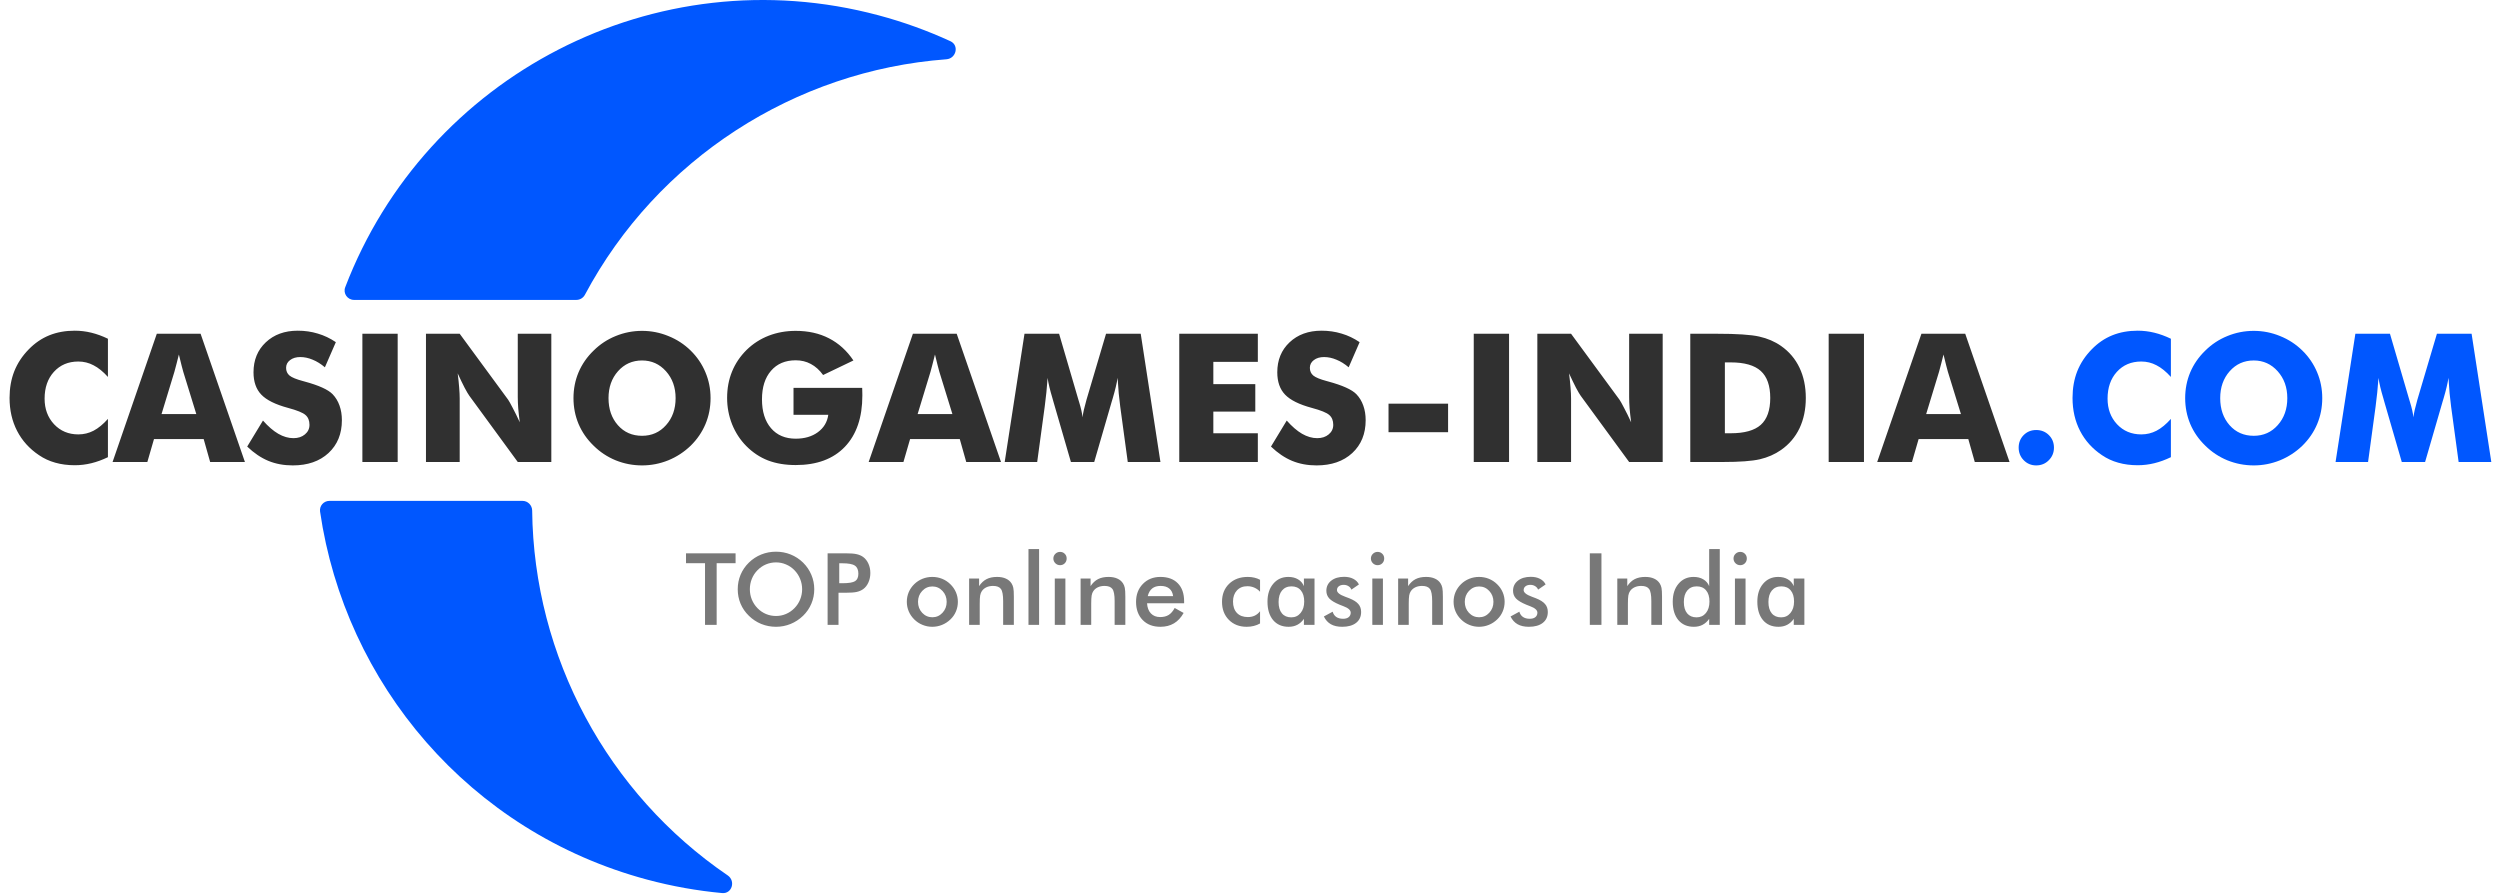
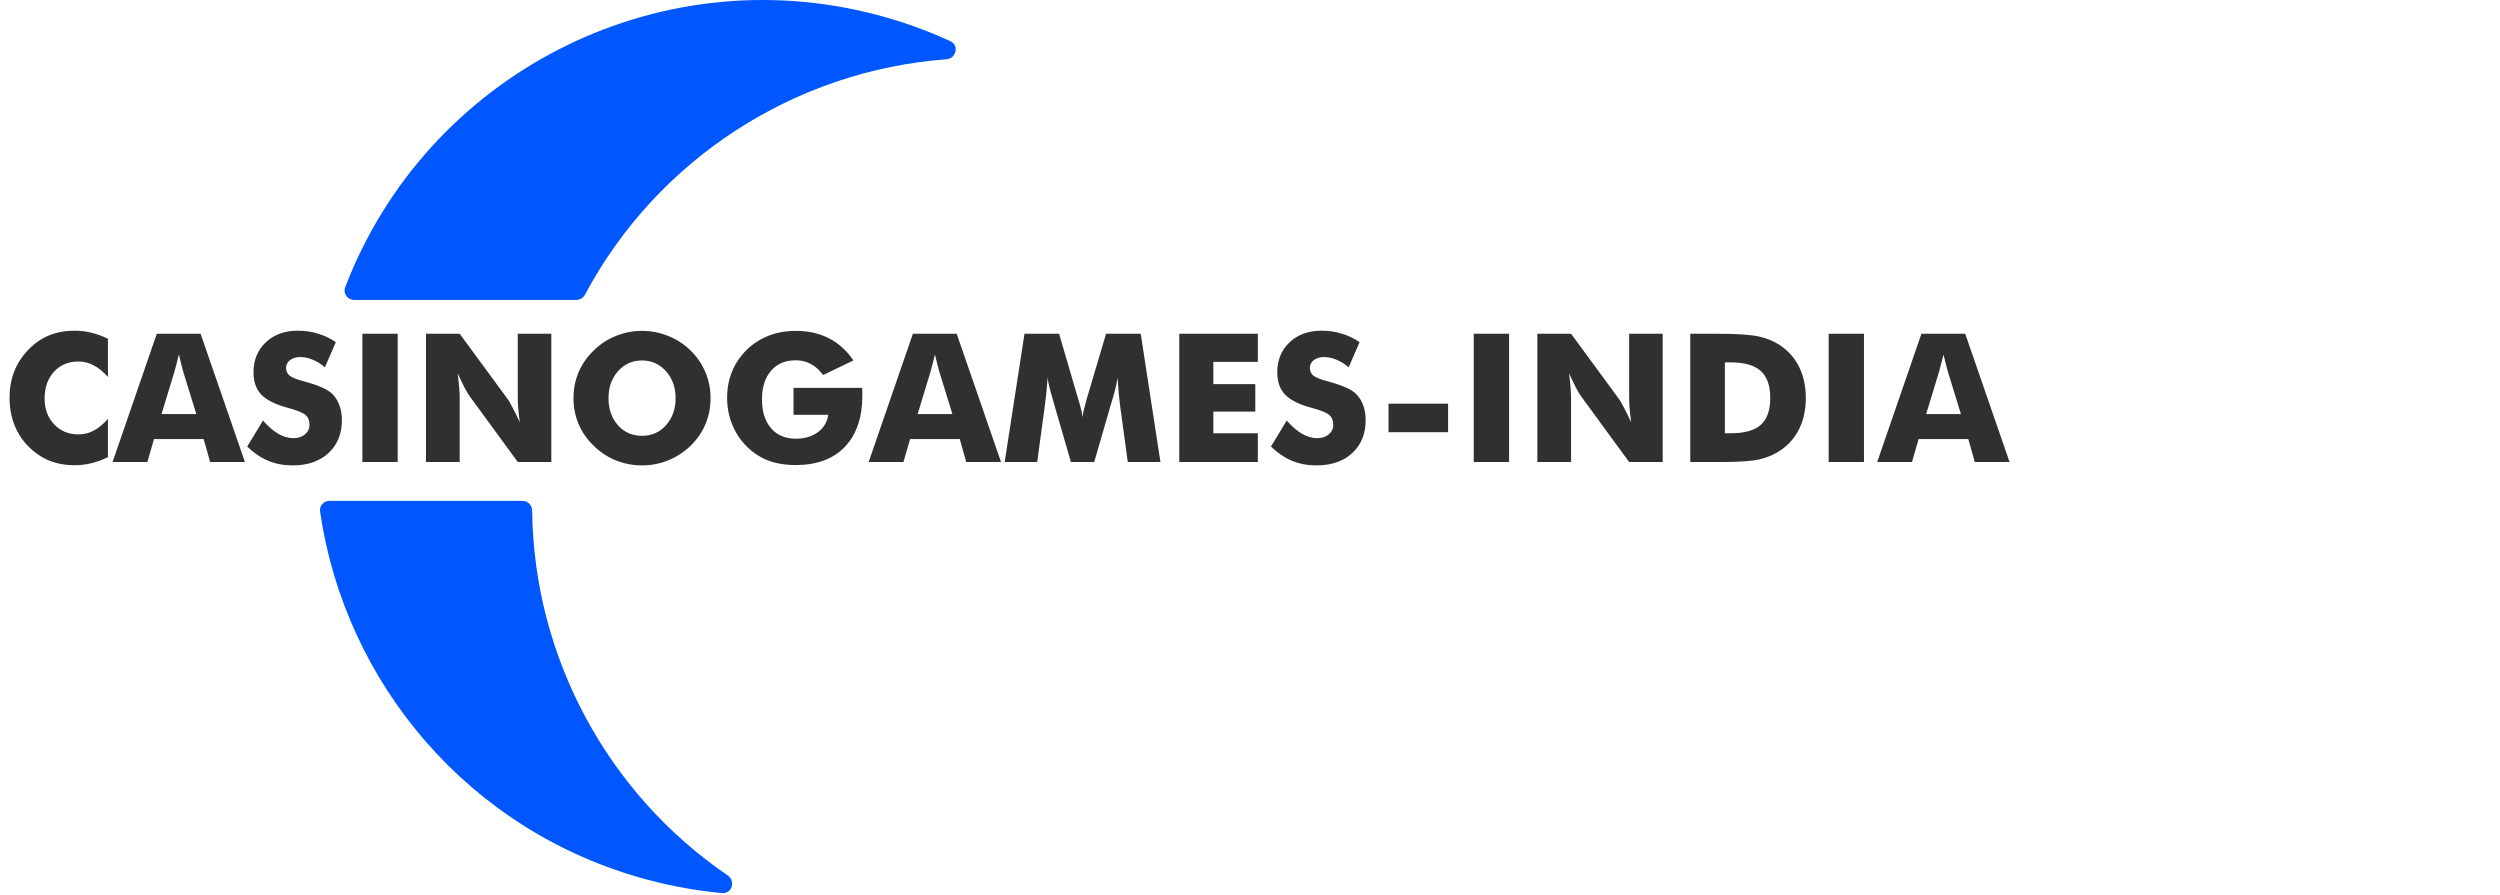
<svg xmlns="http://www.w3.org/2000/svg" width="648" height="232" viewBox="0 0 648 232" fill="none">
  <path fill-rule="evenodd" clip-rule="evenodd" d="M246.348 10.681C248.675 11.751 247.853 15.177 245.299 15.367C206.045 18.292 170.368 41.204 151.612 76.397C151.175 77.216 150.326 77.737 149.398 77.737H91.771C90.064 77.737 88.87 76.048 89.48 74.453C110.426 19.649 169.853 -11.538 227.767 3.98C234.248 5.716 240.452 7.969 246.348 10.681ZM85.391 129.826C83.903 129.826 82.748 131.129 82.962 132.601C89.42 177.077 121.578 215.626 167.742 227.996C174.223 229.733 180.722 230.884 187.184 231.483C189.735 231.72 190.736 228.342 188.619 226.9C157.487 205.694 138.343 170.274 137.938 132.336C137.924 130.955 136.812 129.826 135.431 129.826H85.391Z" fill="#0057FF" />
  <path d="M27.975 87.803V97.702C26.733 96.325 25.492 95.318 24.251 94.683C23.025 94.032 21.708 93.706 20.301 93.706C17.697 93.706 15.586 94.599 13.966 96.385C12.362 98.156 11.56 100.472 11.56 103.333C11.56 105.997 12.377 108.206 14.012 109.962C15.662 111.718 17.758 112.596 20.301 112.596C21.708 112.596 23.025 112.278 24.251 111.642C25.492 110.991 26.733 109.97 27.975 108.577V118.499C26.537 119.195 25.106 119.717 23.684 120.065C22.261 120.414 20.823 120.588 19.37 120.588C17.554 120.588 15.873 120.368 14.33 119.929C12.801 119.505 11.393 118.855 10.107 117.977C7.624 116.312 5.732 114.215 4.431 111.688C3.129 109.16 2.478 106.314 2.478 103.151C2.478 100.608 2.887 98.3 3.704 96.226C4.537 94.138 5.785 92.246 7.45 90.55C9.024 88.931 10.795 87.72 12.763 86.918C14.746 86.116 16.948 85.715 19.37 85.715C20.823 85.715 22.261 85.889 23.684 86.237C25.106 86.585 26.537 87.107 27.975 87.803ZM41.869 107.329H50.883L47.5 96.363C47.394 96.03 47.25 95.492 47.069 94.751C46.887 94.009 46.652 93.055 46.365 91.89C46.168 92.707 45.971 93.487 45.775 94.228C45.593 94.97 45.404 95.681 45.207 96.363L41.869 107.329ZM29.178 119.748L40.643 86.509H51.995L63.483 119.748H54.47L52.79 113.799H39.917L38.191 119.748H29.178ZM68.16 109.009C69.508 110.537 70.832 111.68 72.134 112.437C73.451 113.194 74.76 113.572 76.061 113.572C77.272 113.572 78.264 113.247 79.036 112.596C79.823 111.945 80.216 111.12 80.216 110.121C80.216 109.016 79.876 108.169 79.195 107.578C78.529 106.973 77.007 106.352 74.631 105.717C71.377 104.839 69.076 103.696 67.729 102.288C66.382 100.881 65.709 98.951 65.709 96.499C65.709 93.32 66.768 90.732 68.887 88.734C71.021 86.721 73.784 85.715 77.174 85.715C79.005 85.715 80.738 85.964 82.373 86.464C84.023 86.948 85.582 87.69 87.05 88.689L84.212 95.205C83.183 94.327 82.123 93.668 81.034 93.23C79.959 92.775 78.892 92.548 77.832 92.548C76.743 92.548 75.857 92.813 75.176 93.343C74.495 93.858 74.154 94.524 74.154 95.341C74.154 96.173 74.45 96.839 75.04 97.339C75.645 97.838 76.803 98.315 78.513 98.769L78.922 98.883C82.615 99.882 85.045 100.979 86.21 102.175C86.997 102.992 87.595 103.976 88.004 105.126C88.412 106.261 88.617 107.525 88.617 108.918C88.617 112.445 87.459 115.282 85.143 117.432C82.827 119.566 79.74 120.633 75.88 120.633C73.564 120.633 71.453 120.24 69.545 119.452C67.653 118.665 65.83 117.432 64.074 115.752L68.16 109.009ZM93.929 119.748V86.509H103.079V119.748H93.929ZM110.412 119.748V86.509H119.153L131.709 103.605C131.951 103.953 132.344 104.657 132.889 105.717C133.449 106.761 134.062 108.01 134.728 109.463C134.547 108.085 134.41 106.859 134.32 105.785C134.244 104.71 134.206 103.757 134.206 102.924V86.509H142.902V119.748H134.206L121.651 102.583C121.393 102.235 120.985 101.539 120.425 100.495C119.88 99.435 119.282 98.194 118.631 96.771C118.813 98.164 118.941 99.397 119.017 100.472C119.108 101.547 119.153 102.5 119.153 103.333V119.748H110.412ZM184.177 103.196C184.177 105.588 183.738 107.828 182.86 109.917C181.983 112.006 180.704 113.875 179.023 115.525C177.328 117.159 175.391 118.423 173.211 119.316C171.032 120.194 168.769 120.633 166.423 120.633C164.046 120.633 161.768 120.194 159.589 119.316C157.424 118.423 155.517 117.159 153.868 115.525C152.157 113.875 150.856 111.998 149.962 109.894C149.085 107.79 148.646 105.558 148.646 103.196C148.646 100.82 149.085 98.588 149.962 96.499C150.856 94.395 152.157 92.518 153.868 90.868C155.517 89.234 157.424 87.977 159.589 87.099C161.768 86.206 164.046 85.76 166.423 85.76C168.784 85.76 171.054 86.206 173.234 87.099C175.429 87.977 177.358 89.234 179.023 90.868C180.688 92.503 181.96 94.372 182.838 96.476C183.731 98.58 184.177 100.82 184.177 103.196ZM166.423 112.959C168.935 112.959 171.009 112.036 172.644 110.189C174.293 108.343 175.118 106.012 175.118 103.196C175.118 100.411 174.286 98.088 172.621 96.226C170.956 94.365 168.89 93.434 166.423 93.434C163.91 93.434 161.829 94.365 160.179 96.226C158.545 98.073 157.727 100.396 157.727 103.196C157.727 106.042 158.537 108.381 160.157 110.212C161.776 112.043 163.865 112.959 166.423 112.959ZM205.678 107.51V100.54H223.478C223.493 100.767 223.5 101.017 223.5 101.289C223.515 101.562 223.523 101.963 223.523 102.493C223.523 108.214 222.009 112.656 218.982 115.82C215.97 118.968 211.725 120.542 206.245 120.542C203.551 120.542 201.152 120.141 199.048 119.339C196.959 118.522 195.09 117.28 193.44 115.615C191.866 114.026 190.64 112.149 189.762 109.985C188.9 107.805 188.468 105.527 188.468 103.151C188.468 100.669 188.892 98.391 189.74 96.317C190.587 94.228 191.851 92.352 193.531 90.687C195.196 89.067 197.103 87.841 199.253 87.009C201.417 86.176 203.748 85.76 206.245 85.76C209.5 85.76 212.375 86.403 214.873 87.69C217.385 88.976 219.497 90.891 221.207 93.434L213.352 97.203C212.413 95.916 211.354 94.963 210.173 94.342C209.008 93.706 207.698 93.388 206.245 93.388C203.536 93.388 201.402 94.297 199.843 96.113C198.284 97.914 197.504 100.381 197.504 103.514C197.504 106.678 198.284 109.168 199.843 110.984C201.402 112.8 203.536 113.708 206.245 113.708C208.546 113.708 210.461 113.148 211.989 112.028C213.533 110.893 214.434 109.387 214.691 107.51H205.678ZM237.849 107.329H246.863L243.48 96.363C243.374 96.03 243.23 95.492 243.048 94.751C242.867 94.009 242.632 93.055 242.344 91.89C242.148 92.707 241.951 93.487 241.754 94.228C241.573 94.97 241.383 95.681 241.187 96.363L237.849 107.329ZM225.158 119.748L236.623 86.509H247.975L259.463 119.748H250.45L248.77 113.799H235.897L234.171 119.748H225.158ZM300.784 119.748H292.316L290.363 105.376C290.227 104.362 290.098 103.234 289.977 101.993C289.871 100.752 289.773 99.397 289.682 97.929C289.47 99.337 289.054 101.093 288.433 103.196C288.297 103.635 288.199 103.961 288.138 104.173L283.62 119.748H277.581L273.063 104.173C273.002 103.961 272.911 103.635 272.79 103.196C272.155 101.093 271.738 99.344 271.542 97.952C271.451 99.208 271.345 100.457 271.224 101.698C271.103 102.924 270.959 104.15 270.792 105.376L268.84 119.748H260.417L265.548 86.509H274.516L279.533 103.651C279.564 103.772 279.624 103.968 279.715 104.241C280.184 105.77 280.479 107.079 280.601 108.169C280.661 107.578 280.775 106.927 280.941 106.216C281.108 105.49 281.335 104.619 281.622 103.605L286.685 86.509H295.676L300.784 119.748ZM305.666 119.748V86.509H326.031V93.797H314.497V99.564H325.373V106.693H314.497V112.301H326.031V119.748H305.666ZM333.523 109.009C334.87 110.537 336.195 111.68 337.496 112.437C338.813 113.194 340.122 113.572 341.424 113.572C342.635 113.572 343.626 113.247 344.398 112.596C345.185 111.945 345.579 111.12 345.579 110.121C345.579 109.016 345.238 108.169 344.557 107.578C343.891 106.973 342.37 106.352 339.994 105.717C336.74 104.839 334.439 103.696 333.092 102.288C331.745 100.881 331.071 98.951 331.071 96.499C331.071 93.32 332.131 90.732 334.25 88.734C336.384 86.721 339.146 85.715 342.537 85.715C344.368 85.715 346.101 85.964 347.736 86.464C349.386 86.948 350.945 87.69 352.413 88.689L349.575 95.205C348.546 94.327 347.486 93.668 346.396 93.23C345.322 92.775 344.255 92.548 343.195 92.548C342.105 92.548 341.22 92.813 340.539 93.343C339.858 93.858 339.517 94.524 339.517 95.341C339.517 96.173 339.812 96.839 340.402 97.339C341.008 97.838 342.166 98.315 343.876 98.769L344.285 98.883C347.978 99.882 350.407 100.979 351.573 102.175C352.36 102.992 352.958 103.976 353.366 105.126C353.775 106.261 353.979 107.525 353.979 108.918C353.979 112.445 352.821 115.282 350.506 117.432C348.19 119.566 345.102 120.633 341.243 120.633C338.927 120.633 336.815 120.24 334.908 119.452C333.016 118.665 331.192 117.432 329.437 115.752L333.523 109.009ZM359.905 112.028V104.627H375.344V112.028H359.905ZM381.996 119.748V86.509H391.146V119.748H381.996ZM398.479 119.748V86.509H407.22L419.775 103.605C420.017 103.953 420.411 104.657 420.956 105.717C421.516 106.761 422.129 108.01 422.795 109.463C422.613 108.085 422.477 106.859 422.386 105.785C422.31 104.71 422.273 103.757 422.273 102.924V86.509H430.968V119.748H422.273L409.717 102.583C409.46 102.235 409.051 101.539 408.491 100.495C407.946 99.435 407.349 98.194 406.698 96.771C406.879 98.164 407.008 99.397 407.084 100.472C407.175 101.547 407.22 102.5 407.22 103.333V119.748H398.479ZM438.12 119.748V86.509H445.045C450.206 86.509 453.854 86.751 455.988 87.236C458.137 87.72 460.022 88.53 461.641 89.665C463.745 91.133 465.342 93.018 466.432 95.318C467.521 97.604 468.066 100.215 468.066 103.151C468.066 106.087 467.521 108.706 466.432 111.007C465.342 113.292 463.745 115.169 461.641 116.637C460.037 117.757 458.205 118.559 456.147 119.044C454.088 119.513 450.895 119.748 446.566 119.748H445.045H438.12ZM447.088 112.301H448.609C452.166 112.301 454.762 111.574 456.396 110.121C458.031 108.653 458.848 106.33 458.848 103.151C458.848 99.972 458.031 97.642 456.396 96.158C454.762 94.675 452.166 93.933 448.609 93.933H447.088V112.301ZM473.992 119.748V86.509H483.142V119.748H473.992ZM499.261 107.329H508.275L504.892 96.363C504.786 96.03 504.642 95.492 504.461 94.751C504.279 94.009 504.044 93.055 503.757 91.89C503.56 92.707 503.363 93.487 503.166 94.228C502.985 94.97 502.796 95.681 502.599 96.363L499.261 107.329ZM486.57 119.748L498.035 86.509H509.387L520.875 119.748H511.862L510.182 113.799H497.309L495.583 119.748H486.57Z" fill="#303030" />
-   <path d="M523.237 116.024C523.237 114.738 523.668 113.655 524.531 112.778C525.409 111.9 526.491 111.461 527.777 111.461C529.094 111.461 530.192 111.9 531.07 112.778C531.947 113.655 532.386 114.738 532.386 116.024C532.386 117.311 531.94 118.4 531.047 119.294C530.169 120.187 529.079 120.633 527.777 120.633C526.506 120.633 525.431 120.187 524.553 119.294C523.676 118.4 523.237 117.311 523.237 116.024ZM562.696 87.803V97.702C561.455 96.325 560.214 95.318 558.973 94.683C557.747 94.032 556.43 93.706 555.022 93.706C552.419 93.706 550.307 94.599 548.688 96.385C547.083 98.156 546.281 100.472 546.281 103.333C546.281 105.997 547.098 108.206 548.733 109.962C550.383 111.718 552.479 112.596 555.022 112.596C556.43 112.596 557.747 112.278 558.973 111.642C560.214 110.991 561.455 109.97 562.696 108.577V118.499C561.258 119.195 559.828 119.717 558.405 120.065C556.982 120.414 555.544 120.588 554.091 120.588C552.275 120.588 550.595 120.368 549.051 119.929C547.522 119.505 546.115 118.855 544.828 117.977C542.346 116.312 540.454 114.215 539.152 111.688C537.85 109.16 537.2 106.314 537.2 103.151C537.2 100.608 537.608 98.3 538.426 96.226C539.258 94.138 540.507 92.246 542.172 90.55C543.746 88.931 545.517 87.72 547.484 86.918C549.467 86.116 551.669 85.715 554.091 85.715C555.544 85.715 556.982 85.889 558.405 86.237C559.828 86.585 561.258 87.107 562.696 87.803ZM601.928 103.196C601.928 105.588 601.489 107.828 600.611 109.917C599.734 112.006 598.455 113.875 596.774 115.525C595.079 117.159 593.142 118.423 590.962 119.316C588.783 120.194 586.52 120.633 584.174 120.633C581.797 120.633 579.52 120.194 577.34 119.316C575.176 118.423 573.268 117.159 571.619 115.525C569.908 113.875 568.607 111.998 567.713 109.894C566.836 107.79 566.397 105.558 566.397 103.196C566.397 100.82 566.836 98.588 567.713 96.499C568.607 94.395 569.908 92.518 571.619 90.868C573.268 89.234 575.176 87.977 577.34 87.099C579.52 86.206 581.797 85.76 584.174 85.76C586.535 85.76 588.805 86.206 590.985 87.099C593.18 87.977 595.109 89.234 596.774 90.868C598.439 92.503 599.711 94.372 600.589 96.476C601.482 98.58 601.928 100.82 601.928 103.196ZM584.174 112.959C586.686 112.959 588.76 112.036 590.395 110.189C592.044 108.343 592.869 106.012 592.869 103.196C592.869 100.411 592.037 98.088 590.372 96.226C588.707 94.365 586.641 93.434 584.174 93.434C581.661 93.434 579.58 94.365 577.93 96.226C576.296 98.073 575.478 100.396 575.478 103.196C575.478 106.042 576.288 108.381 577.908 110.212C579.527 112.043 581.616 112.959 584.174 112.959ZM645.747 119.748H637.278L635.326 105.376C635.189 104.362 635.061 103.234 634.94 101.993C634.834 100.752 634.735 99.397 634.644 97.929C634.433 99.337 634.016 101.093 633.396 103.196C633.26 103.635 633.161 103.961 633.101 104.173L628.583 119.748H622.543L618.025 104.173C617.965 103.961 617.874 103.635 617.753 103.196C617.117 101.093 616.701 99.344 616.504 97.952C616.413 99.208 616.307 100.457 616.186 101.698C616.065 102.924 615.921 104.15 615.755 105.376L613.802 119.748H605.379L610.51 86.509H619.478L624.496 103.651C624.526 103.772 624.587 103.968 624.677 104.241C625.147 105.77 625.442 107.079 625.563 108.169C625.623 107.578 625.737 106.927 625.903 106.216C626.07 105.49 626.297 104.619 626.585 103.605L631.648 86.509H640.638L645.747 119.748Z" fill="#0057FF" />
-   <path d="M185.758 145.976V161.971H182.742V145.976H177.812V143.416H190.663V145.976H185.758ZM207.913 152.732C207.913 151.794 207.74 150.902 207.393 150.057C207.055 149.212 206.565 148.46 205.923 147.801C205.298 147.151 204.571 146.652 203.743 146.306C202.923 145.951 202.057 145.773 201.145 145.773C200.232 145.773 199.362 145.947 198.534 146.293C197.714 146.64 196.983 147.142 196.341 147.801C195.699 148.452 195.209 149.2 194.871 150.045C194.533 150.89 194.364 151.785 194.364 152.732C194.364 153.669 194.533 154.557 194.871 155.393C195.209 156.23 195.699 156.977 196.341 157.636C196.983 158.295 197.714 158.798 198.534 159.145C199.354 159.491 200.224 159.664 201.145 159.664C202.049 159.664 202.906 159.491 203.718 159.145C204.537 158.798 205.272 158.295 205.923 157.636C206.565 156.977 207.055 156.23 207.393 155.393C207.74 154.548 207.913 153.661 207.913 152.732ZM211.056 152.732C211.056 154.05 210.807 155.296 210.308 156.47C209.818 157.645 209.1 158.693 208.154 159.614C207.199 160.535 206.121 161.24 204.922 161.73C203.722 162.22 202.463 162.465 201.145 162.465C199.81 162.465 198.534 162.22 197.317 161.73C196.109 161.232 195.04 160.526 194.111 159.614C193.164 158.693 192.446 157.649 191.956 156.483C191.466 155.317 191.221 154.067 191.221 152.732C191.221 151.405 191.466 150.154 191.956 148.98C192.446 147.806 193.164 146.754 194.111 145.824C195.057 144.903 196.13 144.202 197.33 143.72C198.53 143.239 199.801 142.998 201.145 142.998C202.48 142.998 203.743 143.239 204.934 143.72C206.134 144.202 207.207 144.903 208.154 145.824C209.1 146.762 209.818 147.822 210.308 149.005C210.807 150.18 211.056 151.422 211.056 152.732ZM217.532 151.173H218.305C219.978 151.173 221.094 150.991 221.651 150.628C222.209 150.264 222.488 149.622 222.488 148.701C222.488 147.713 222.188 147.016 221.588 146.61C220.997 146.204 219.902 146.002 218.305 146.002H217.532V151.173ZM217.342 153.644V161.971H214.516V143.416H219.079C220.431 143.416 221.423 143.492 222.057 143.644C222.699 143.788 223.257 144.029 223.73 144.367C224.313 144.798 224.769 145.381 225.099 146.116C225.428 146.842 225.593 147.645 225.593 148.524C225.593 149.402 225.428 150.214 225.099 150.957C224.769 151.701 224.313 152.284 223.73 152.706C223.257 153.044 222.699 153.285 222.057 153.429C221.423 153.572 220.431 153.644 219.079 153.644H218.483H217.342ZM245.377 156.001C245.377 154.886 245.018 153.944 244.3 153.175C243.582 152.398 242.703 152.009 241.664 152.009C240.633 152.009 239.754 152.398 239.028 153.175C238.309 153.944 237.95 154.886 237.95 156.001C237.95 157.117 238.309 158.063 239.028 158.84C239.754 159.609 240.633 159.994 241.664 159.994C242.695 159.994 243.569 159.609 244.287 158.84C245.014 158.063 245.377 157.117 245.377 156.001ZM235.048 155.976C235.048 155.097 235.213 154.269 235.542 153.492C235.88 152.706 236.362 152.009 236.987 151.401C237.604 150.801 238.314 150.34 239.116 150.019C239.919 149.698 240.76 149.538 241.638 149.538C242.543 149.538 243.392 149.698 244.186 150.019C244.989 150.34 245.707 150.814 246.341 151.439C246.974 152.056 247.456 152.753 247.785 153.53C248.115 154.307 248.28 155.123 248.28 155.976C248.28 156.863 248.115 157.696 247.785 158.473C247.464 159.25 246.991 159.939 246.366 160.539C245.707 161.172 244.976 161.65 244.173 161.971C243.371 162.3 242.526 162.465 241.638 162.465C240.768 162.465 239.932 162.3 239.129 161.971C238.326 161.65 237.612 161.181 236.987 160.564C236.353 159.939 235.872 159.238 235.542 158.46C235.213 157.683 235.048 156.855 235.048 155.976ZM251.195 161.971V149.956H253.78V151.92C254.329 151.092 254.976 150.488 255.719 150.108C256.463 149.728 257.367 149.538 258.432 149.538C259.327 149.538 260.088 149.681 260.713 149.969C261.347 150.247 261.841 150.666 262.196 151.223C262.407 151.553 262.559 151.937 262.652 152.377C262.745 152.816 262.791 153.585 262.791 154.683V161.971H260.016V155.799C260.016 154.219 259.822 153.171 259.433 152.656C259.053 152.132 258.372 151.87 257.392 151.87C256.75 151.87 256.176 151.988 255.669 152.225C255.17 152.461 254.777 152.795 254.49 153.226C254.287 153.513 254.144 153.885 254.059 154.341C253.983 154.789 253.945 155.507 253.945 156.496V161.971H251.195ZM266.581 161.971V142.326H269.331V161.971H266.581ZM273.032 144.76C273.032 144.295 273.201 143.893 273.539 143.556C273.886 143.218 274.295 143.049 274.768 143.049C275.259 143.049 275.664 143.213 275.985 143.543C276.315 143.864 276.479 144.269 276.479 144.76C276.479 145.25 276.315 145.664 275.985 146.002C275.656 146.331 275.25 146.496 274.768 146.496C274.295 146.496 273.886 146.327 273.539 145.989C273.201 145.643 273.032 145.233 273.032 144.76ZM273.4 161.971V149.956H276.15V161.971H273.4ZM280.092 161.971V149.956H282.677V151.92C283.226 151.092 283.873 150.488 284.616 150.108C285.36 149.728 286.264 149.538 287.328 149.538C288.224 149.538 288.985 149.681 289.61 149.969C290.244 150.247 290.738 150.666 291.093 151.223C291.304 151.553 291.456 151.937 291.549 152.377C291.642 152.816 291.688 153.585 291.688 154.683V161.971H288.913V155.799C288.913 154.219 288.718 153.171 288.33 152.656C287.95 152.132 287.269 151.87 286.289 151.87C285.647 151.87 285.073 151.988 284.566 152.225C284.067 152.461 283.674 152.795 283.387 153.226C283.184 153.513 283.04 153.885 282.956 154.341C282.88 154.789 282.842 155.507 282.842 156.496V161.971H280.092ZM306.923 156.369H297.316C297.383 157.493 297.717 158.372 298.317 159.005C298.917 159.63 299.715 159.943 300.712 159.943C301.599 159.943 302.339 159.757 302.93 159.385C303.522 159.014 304.037 158.414 304.477 157.586L306.796 158.878C306.12 160.087 305.283 160.987 304.286 161.578C303.289 162.17 302.119 162.465 300.776 162.465C298.849 162.465 297.316 161.878 296.175 160.704C295.034 159.529 294.464 157.962 294.464 156.001C294.464 154.117 295.051 152.571 296.226 151.363C297.409 150.146 298.925 149.538 300.776 149.538C302.711 149.538 304.219 150.091 305.3 151.198C306.382 152.305 306.923 153.855 306.923 155.849V156.369ZM304.071 154.519C303.961 153.657 303.632 153.002 303.082 152.554C302.533 152.098 301.781 151.87 300.826 151.87C299.922 151.87 299.196 152.089 298.646 152.529C298.097 152.968 297.713 153.631 297.493 154.519H304.071ZM326.605 153.378C326.183 152.913 325.689 152.558 325.123 152.313C324.565 152.068 323.961 151.946 323.31 151.946C322.186 151.946 321.287 152.309 320.611 153.036C319.935 153.762 319.597 154.726 319.597 155.925C319.597 157.176 319.935 158.16 320.611 158.878C321.295 159.588 322.237 159.943 323.437 159.943C324.104 159.943 324.7 159.821 325.224 159.576C325.748 159.322 326.208 158.942 326.605 158.435V161.603C326.098 161.891 325.553 162.106 324.97 162.25C324.396 162.393 323.783 162.465 323.133 162.465C321.249 162.465 319.711 161.865 318.519 160.666C317.336 159.466 316.745 157.911 316.745 156.001C316.745 154.067 317.358 152.508 318.583 151.325C319.816 150.133 321.426 149.538 323.412 149.538C324.037 149.538 324.611 149.601 325.135 149.728C325.659 149.846 326.149 150.032 326.605 150.285V153.378ZM340.724 161.971H337.974V160.412C337.484 161.105 336.909 161.62 336.25 161.958C335.6 162.296 334.852 162.465 334.007 162.465C332.309 162.465 330.97 161.886 329.989 160.729C329.018 159.563 328.532 157.97 328.532 155.951C328.532 154.033 329.03 152.487 330.027 151.312C331.024 150.129 332.326 149.538 333.931 149.538C334.911 149.538 335.748 149.745 336.441 150.159C337.142 150.564 337.653 151.152 337.974 151.92V149.956H340.724V161.971ZM338.05 155.925C338.05 154.683 337.759 153.716 337.176 153.023C336.601 152.33 335.794 151.984 334.755 151.984C333.716 151.984 332.896 152.343 332.296 153.061C331.705 153.771 331.409 154.759 331.409 156.027C331.409 157.303 331.696 158.287 332.271 158.98C332.845 159.673 333.656 160.019 334.704 160.019C335.693 160.019 336.495 159.643 337.112 158.891C337.738 158.139 338.05 157.151 338.05 155.925ZM343.145 159.791L345.426 158.549C345.595 159.149 345.908 159.605 346.364 159.918C346.821 160.23 347.408 160.387 348.126 160.387C348.743 160.387 349.224 160.247 349.571 159.968C349.926 159.681 350.103 159.292 350.103 158.802C350.103 158.152 349.478 157.594 348.227 157.129C347.805 156.977 347.48 156.851 347.251 156.749C345.967 156.217 345.067 155.676 344.552 155.127C344.045 154.578 343.791 153.91 343.791 153.124C343.791 152.051 344.21 151.181 345.046 150.514C345.891 149.846 347.006 149.512 348.392 149.512C349.322 149.512 350.116 149.686 350.775 150.032C351.442 150.37 351.928 150.856 352.232 151.489L350.281 152.833C350.137 152.453 349.883 152.153 349.52 151.933C349.165 151.705 348.751 151.591 348.278 151.591C347.754 151.591 347.332 151.718 347.011 151.971C346.698 152.216 346.542 152.546 346.542 152.96C346.542 153.585 347.251 154.155 348.671 154.671C349.119 154.831 349.465 154.962 349.71 155.064C350.817 155.503 351.607 156.001 352.08 156.559C352.562 157.108 352.803 157.797 352.803 158.625C352.803 159.825 352.368 160.767 351.497 161.451C350.627 162.127 349.427 162.465 347.898 162.465C346.723 162.465 345.748 162.246 344.97 161.806C344.193 161.367 343.584 160.695 343.145 159.791ZM355.338 144.76C355.338 144.295 355.507 143.893 355.845 143.556C356.191 143.218 356.601 143.049 357.074 143.049C357.564 143.049 357.97 143.213 358.291 143.543C358.62 143.864 358.785 144.269 358.785 144.76C358.785 145.25 358.62 145.664 358.291 146.002C357.961 146.331 357.556 146.496 357.074 146.496C356.601 146.496 356.191 146.327 355.845 145.989C355.507 145.643 355.338 145.233 355.338 144.76ZM355.705 161.971V149.956H358.455V161.971H355.705ZM362.397 161.971V149.956H364.983V151.92C365.532 151.092 366.178 150.488 366.922 150.108C367.665 149.728 368.569 149.538 369.634 149.538C370.53 149.538 371.29 149.681 371.915 149.969C372.549 150.247 373.043 150.666 373.398 151.223C373.609 151.553 373.761 151.937 373.854 152.377C373.947 152.816 373.994 153.585 373.994 154.683V161.971H371.218V155.799C371.218 154.219 371.024 153.171 370.635 152.656C370.255 152.132 369.575 151.87 368.595 151.87C367.952 151.87 367.378 151.988 366.871 152.225C366.372 152.461 365.98 152.795 365.692 153.226C365.489 153.513 365.346 153.885 365.261 154.341C365.185 154.789 365.147 155.507 365.147 156.496V161.971H362.397ZM387.099 156.001C387.099 154.886 386.74 153.944 386.021 153.175C385.303 152.398 384.425 152.009 383.385 152.009C382.354 152.009 381.476 152.398 380.749 153.175C380.031 153.944 379.672 154.886 379.672 156.001C379.672 157.117 380.031 158.063 380.749 158.84C381.476 159.609 382.354 159.994 383.385 159.994C384.416 159.994 385.291 159.609 386.009 158.84C386.735 158.063 387.099 157.117 387.099 156.001ZM376.769 155.976C376.769 155.097 376.934 154.269 377.264 153.492C377.602 152.706 378.083 152.009 378.709 151.401C379.325 150.801 380.035 150.34 380.838 150.019C381.64 149.698 382.481 149.538 383.36 149.538C384.264 149.538 385.113 149.698 385.907 150.019C386.71 150.34 387.428 150.814 388.062 151.439C388.696 152.056 389.177 152.753 389.507 153.53C389.836 154.307 390.001 155.123 390.001 155.976C390.001 156.863 389.836 157.696 389.507 158.473C389.186 159.25 388.713 159.939 388.087 160.539C387.428 161.172 386.697 161.65 385.895 161.971C385.092 162.3 384.247 162.465 383.36 162.465C382.49 162.465 381.653 162.3 380.85 161.971C380.048 161.65 379.334 161.181 378.709 160.564C378.075 159.939 377.593 159.238 377.264 158.46C376.934 157.683 376.769 156.855 376.769 155.976ZM391.535 159.791L393.816 158.549C393.985 159.149 394.298 159.605 394.754 159.918C395.21 160.23 395.797 160.387 396.516 160.387C397.132 160.387 397.614 160.247 397.96 159.968C398.315 159.681 398.493 159.292 398.493 158.802C398.493 158.152 397.868 157.594 396.617 157.129C396.195 156.977 395.869 156.851 395.641 156.749C394.357 156.217 393.457 155.676 392.942 155.127C392.435 154.578 392.181 153.91 392.181 153.124C392.181 152.051 392.599 151.181 393.436 150.514C394.281 149.846 395.396 149.512 396.782 149.512C397.711 149.512 398.505 149.686 399.165 150.032C399.832 150.37 400.318 150.856 400.622 151.489L398.67 152.833C398.527 152.453 398.273 152.153 397.91 151.933C397.555 151.705 397.141 151.591 396.668 151.591C396.144 151.591 395.721 151.718 395.4 151.971C395.088 152.216 394.931 152.546 394.931 152.96C394.931 153.585 395.641 154.155 397.061 154.671C397.508 154.831 397.855 154.962 398.1 155.064C399.207 155.503 399.997 156.001 400.47 156.559C400.952 157.108 401.192 157.797 401.192 158.625C401.192 159.825 400.757 160.767 399.887 161.451C399.017 162.127 397.817 162.465 396.287 162.465C395.113 162.465 394.137 162.246 393.36 161.806C392.582 161.367 391.974 160.695 391.535 159.791ZM412.079 161.971V143.416H415.096V161.971H412.079ZM419.202 161.971V149.956H421.788V151.92C422.337 151.092 422.983 150.488 423.727 150.108C424.47 149.728 425.374 149.538 426.439 149.538C427.335 149.538 428.095 149.681 428.72 149.969C429.354 150.247 429.848 150.666 430.203 151.223C430.415 151.553 430.567 151.937 430.66 152.377C430.753 152.816 430.799 153.585 430.799 154.683V161.971H428.023V155.799C428.023 154.219 427.829 153.171 427.44 152.656C427.06 152.132 426.38 151.87 425.4 151.87C424.758 151.87 424.183 151.988 423.676 152.225C423.178 152.461 422.785 152.795 422.497 153.226C422.295 153.513 422.151 153.885 422.067 154.341C421.991 154.789 421.952 155.507 421.952 156.496V161.971H419.202ZM443.093 155.925C443.093 154.683 442.801 153.716 442.218 153.023C441.644 152.33 440.837 151.984 439.798 151.984C438.758 151.984 437.939 152.343 437.339 153.061C436.747 153.771 436.452 154.759 436.452 156.027C436.452 157.303 436.739 158.287 437.313 158.98C437.888 159.673 438.699 160.019 439.747 160.019C440.744 160.019 441.551 159.647 442.168 158.904C442.784 158.152 443.093 157.159 443.093 155.925ZM443.017 142.326H445.767V161.971H443.017V160.412C442.527 161.105 441.952 161.62 441.293 161.958C440.643 162.296 439.895 162.465 439.05 162.465C437.351 162.465 436.012 161.886 435.032 160.729C434.06 159.563 433.575 157.97 433.575 155.951C433.575 154.033 434.073 152.487 435.07 151.312C436.067 150.129 437.368 149.538 438.974 149.538C439.954 149.538 440.79 149.745 441.483 150.159C442.185 150.564 442.696 151.152 443.017 151.92V142.326ZM449.328 144.76C449.328 144.295 449.497 143.893 449.835 143.556C450.182 143.218 450.592 143.049 451.065 143.049C451.555 143.049 451.96 143.213 452.282 143.543C452.611 143.864 452.776 144.269 452.776 144.76C452.776 145.25 452.611 145.664 452.282 146.002C451.952 146.331 451.546 146.496 451.065 146.496C450.592 146.496 450.182 146.327 449.835 145.989C449.497 145.643 449.328 145.233 449.328 144.76ZM449.696 161.971V149.956H452.446V161.971H449.696ZM467.693 161.971H464.943V160.412C464.453 161.105 463.878 161.62 463.219 161.958C462.569 162.296 461.821 162.465 460.976 162.465C459.278 162.465 457.938 161.886 456.958 160.729C455.987 159.563 455.501 157.97 455.501 155.951C455.501 154.033 455.999 152.487 456.996 151.312C457.993 150.129 459.295 149.538 460.9 149.538C461.88 149.538 462.717 149.745 463.409 150.159C464.111 150.564 464.622 151.152 464.943 151.92V149.956H467.693V161.971ZM465.019 155.925C465.019 154.683 464.727 153.716 464.144 153.023C463.57 152.33 462.763 151.984 461.724 151.984C460.684 151.984 459.865 152.343 459.265 153.061C458.673 153.771 458.378 154.759 458.378 156.027C458.378 157.303 458.665 158.287 459.24 158.98C459.814 159.673 460.625 160.019 461.673 160.019C462.662 160.019 463.464 159.643 464.081 158.891C464.706 158.139 465.019 157.151 465.019 155.925Z" fill="#787878" />
</svg>